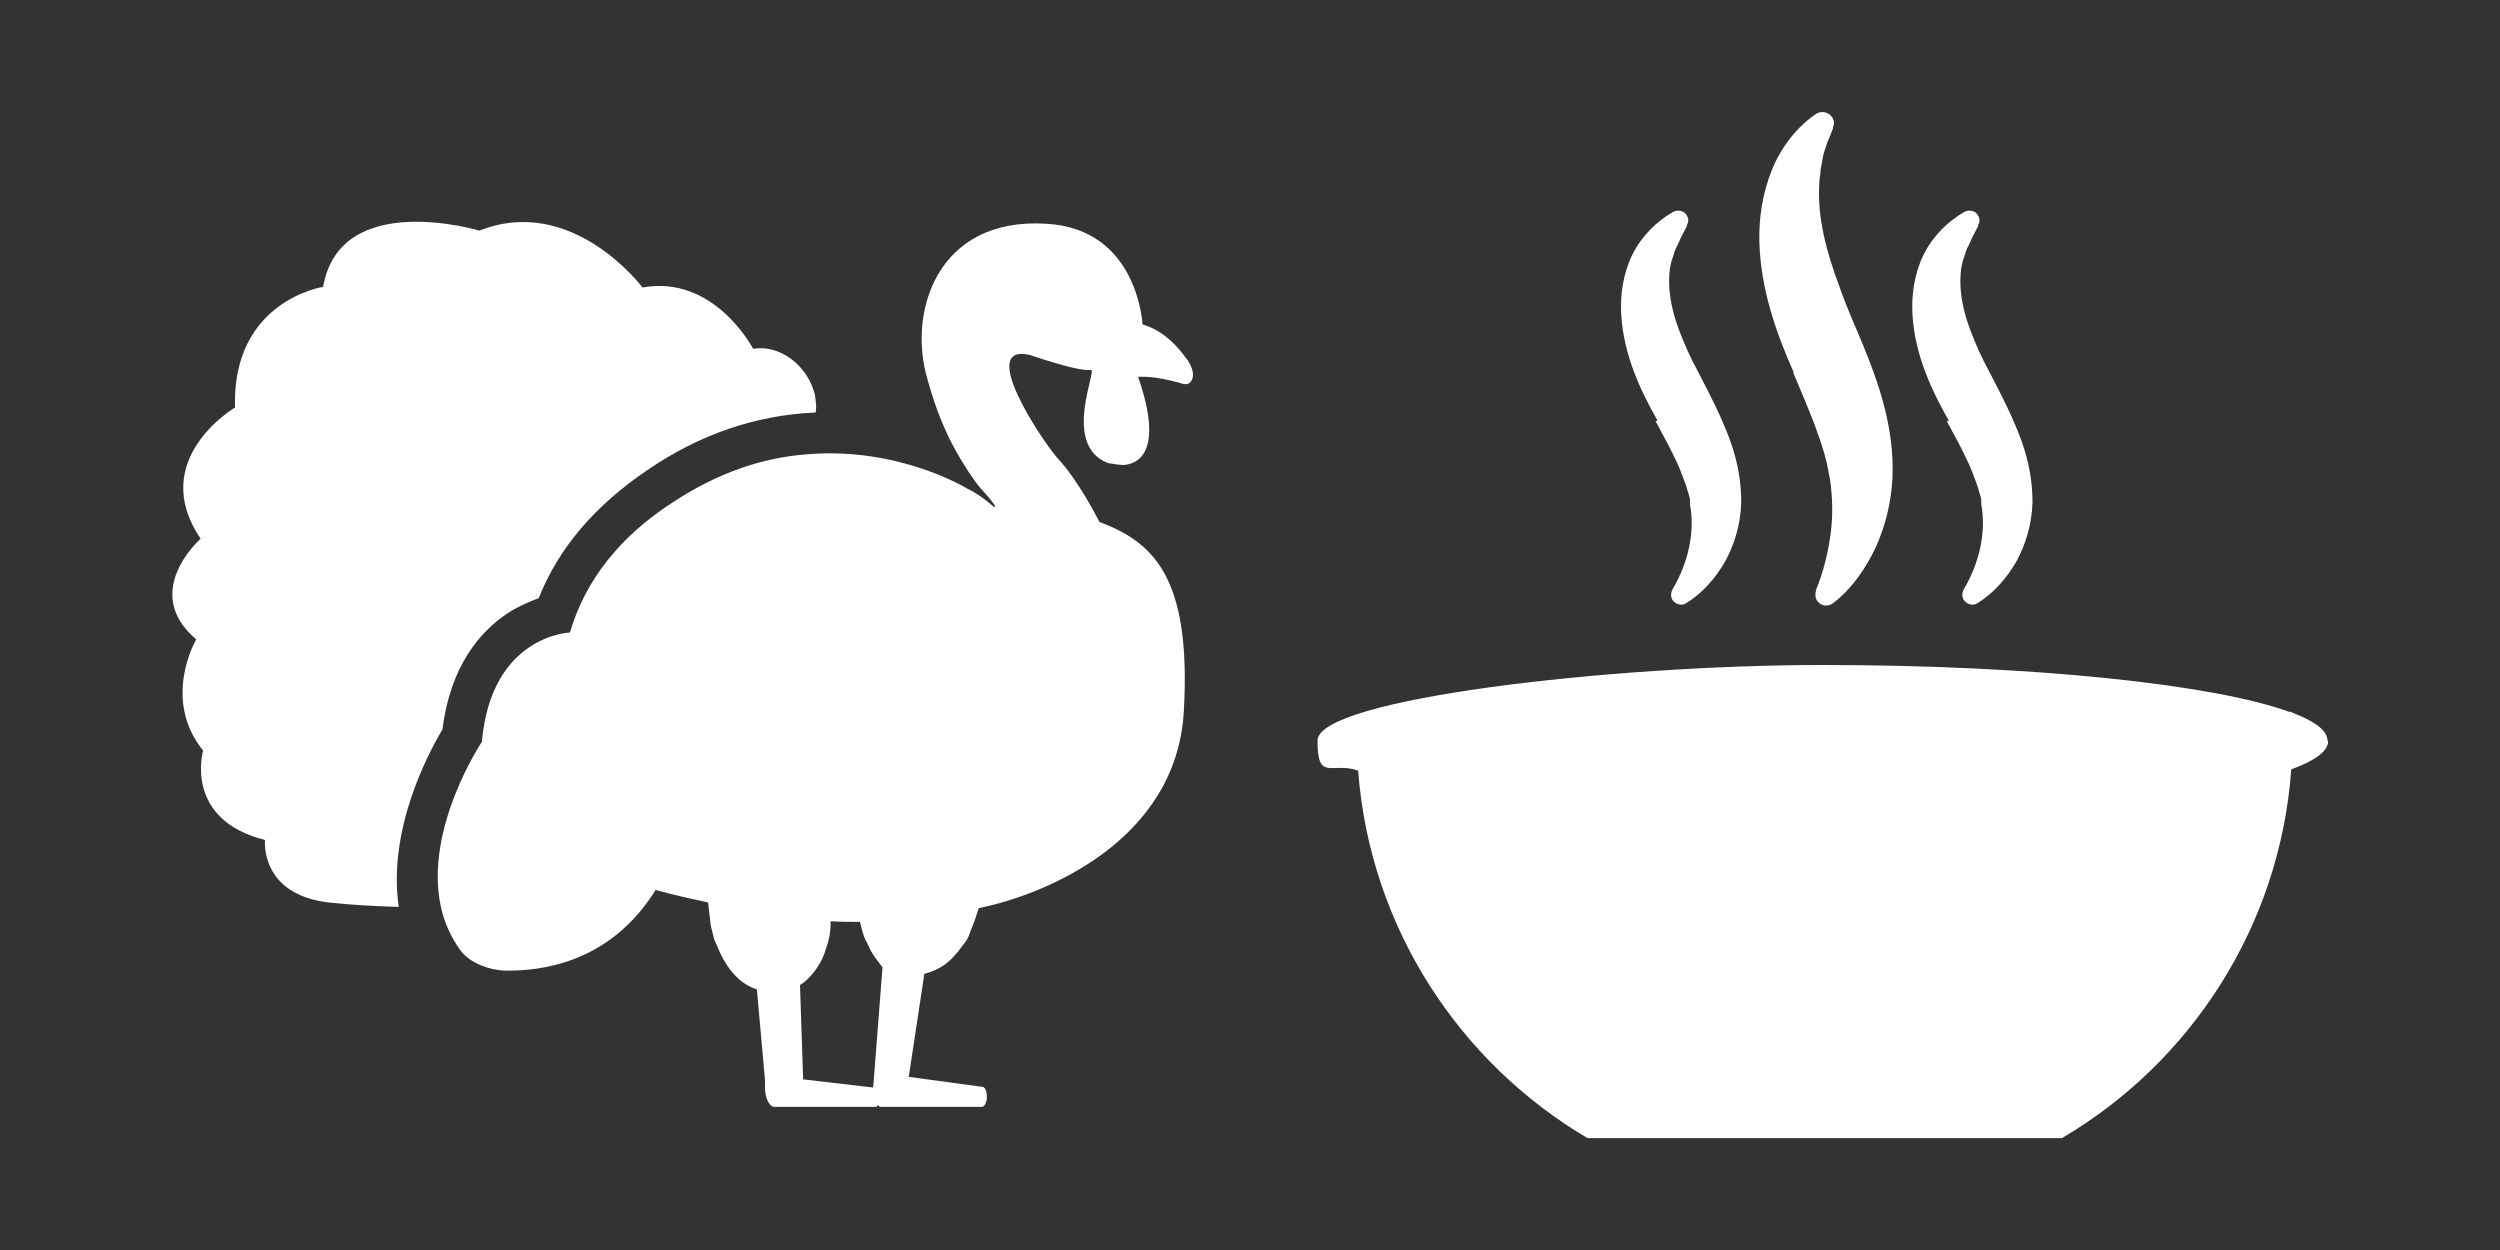
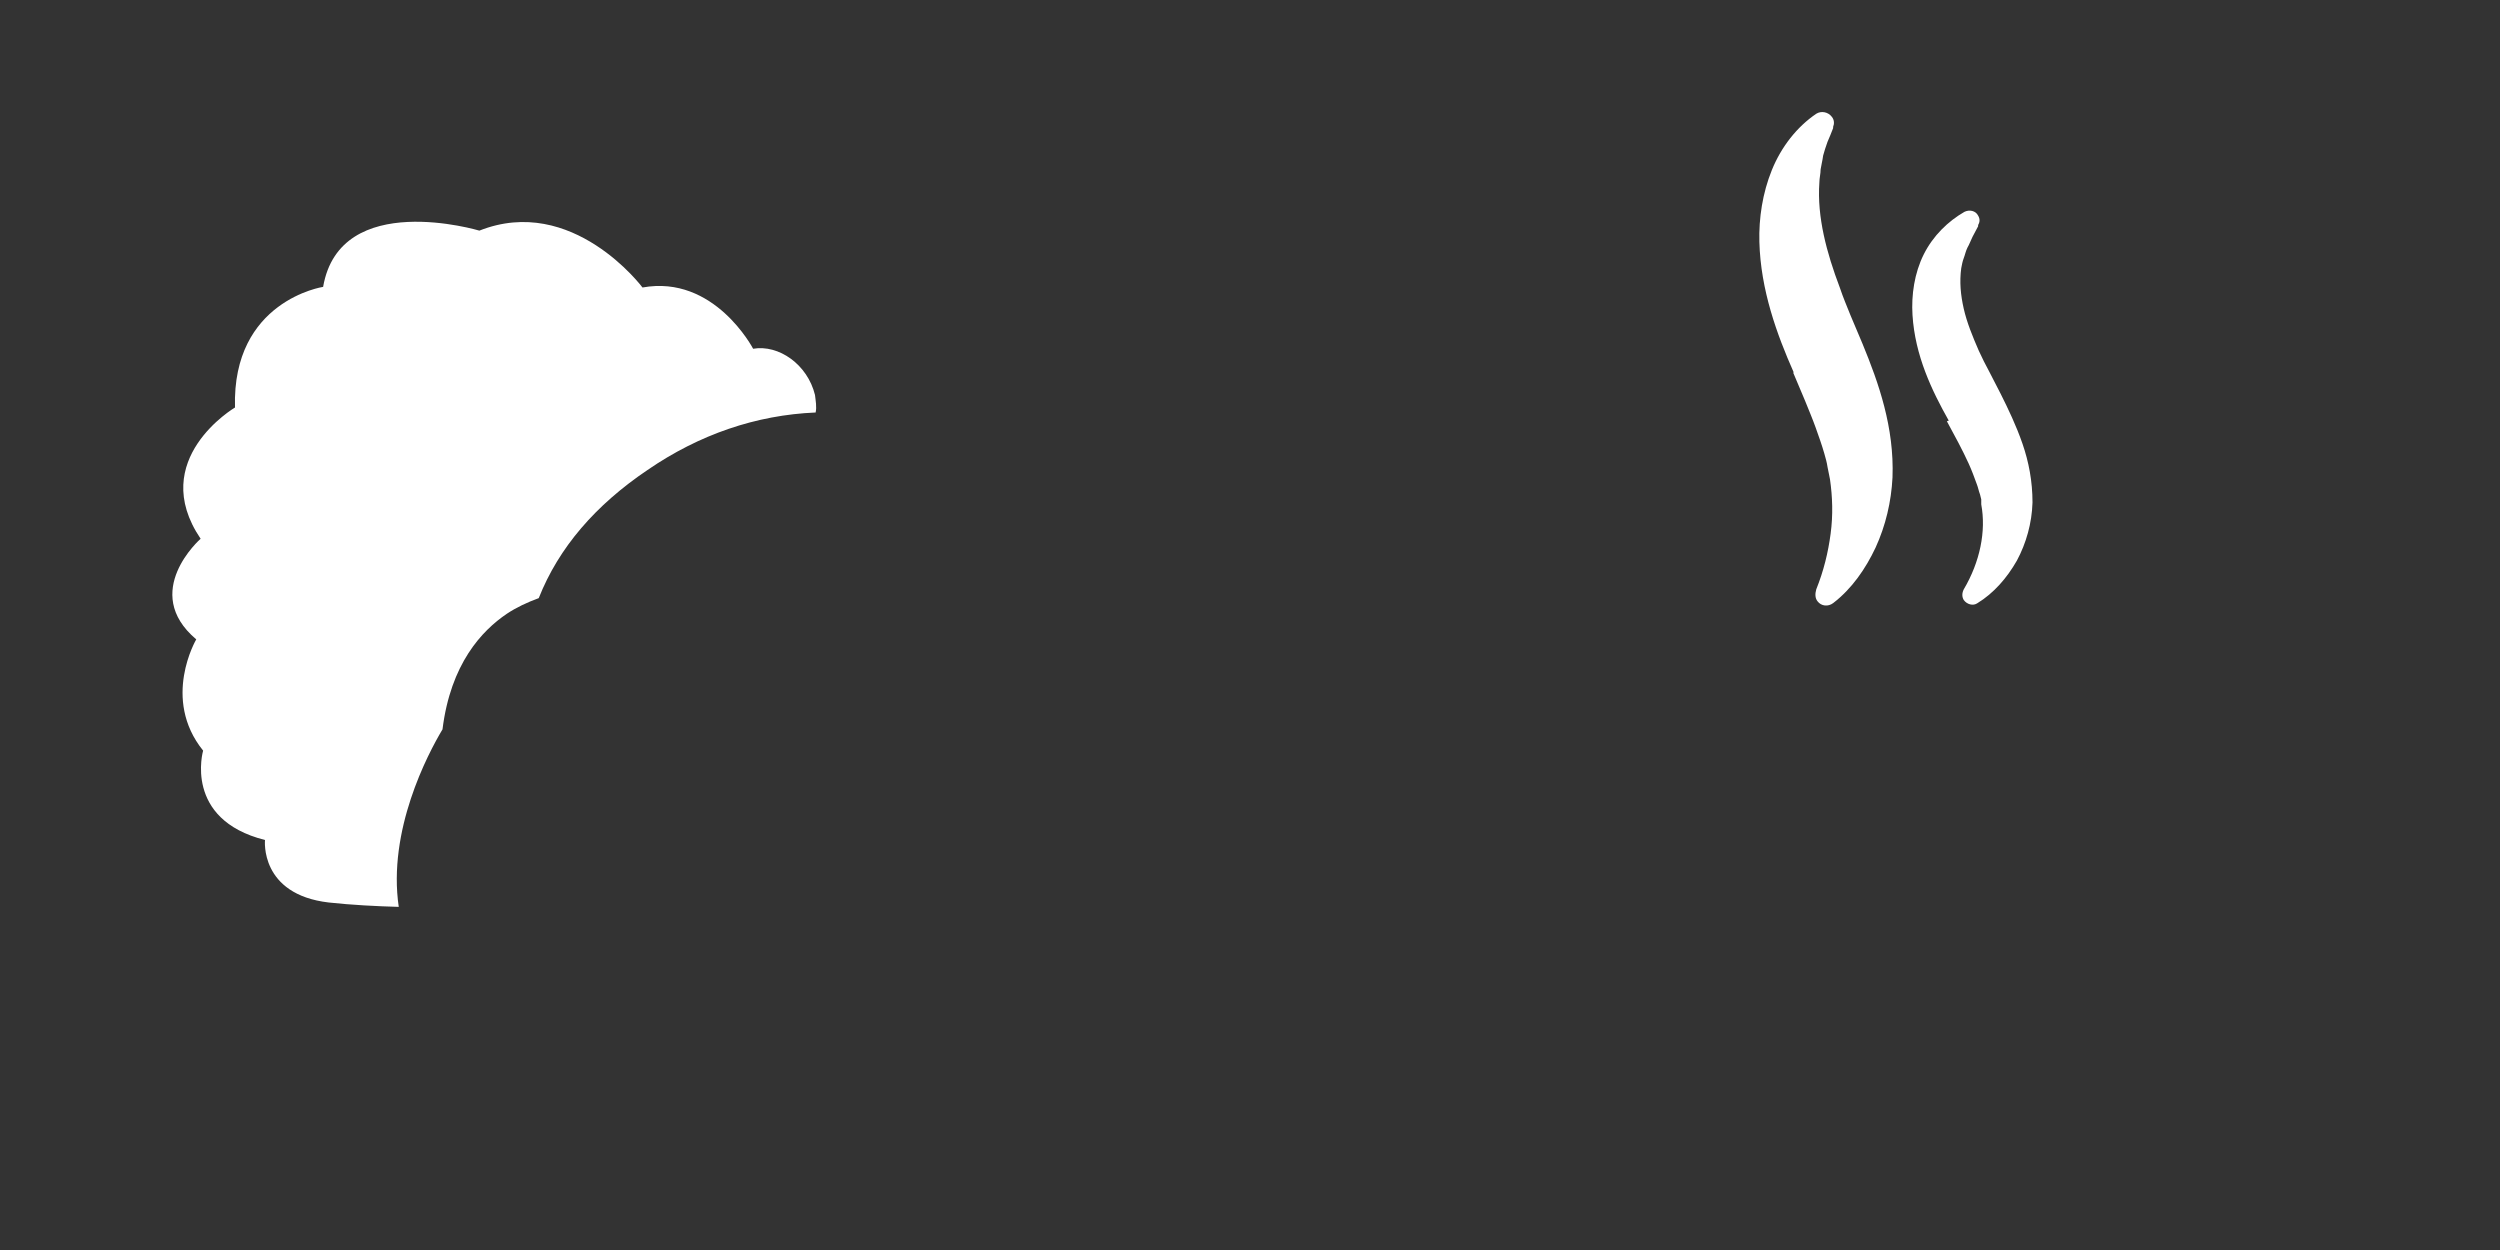
<svg xmlns="http://www.w3.org/2000/svg" version="1.1" viewBox="0 0 400 200">
  <rect x="0" y="0" width="400" height="200" fill="#333333" stroke="none" />
  <defs>
    <style>
      .cls-1 {
        fill: #fff;
      }
    </style>
  </defs>
  <g>
    <g id="A">
      <g>
        <g>
          <path class="cls-1" d="M130.5,66c-9.5.4-18.6,3.5-26.9,9.2-8.3,5.6-14.2,12.4-17.4,20.5-1.9.7-3.6,1.5-5.1,2.5-4,2.7-9,8-10.3,18.5-2.4,4-8.8,16.2-7,28.4-3.6-.1-7.5-.3-11.2-.7-11.1-1.3-10.2-10-10.2-10-13.1-3.3-9.9-14.3-9.9-14.3-6.7-8.3-1.1-17.8-1.1-17.8-9-7.6.7-16.1.7-16.1-8.6-12.7,5.5-21,5.5-21-.5-17.1,14.1-19.3,14.1-19.3,2.7-15.7,25-9,25-9,14.9-5.9,26.1,9.1,26.1,9.1,11.5-2.1,17.7,9.8,17.7,9.8,4.1-.7,8.7,2.5,9.9,7.4.1.9.3,1.9.1,2.8Z" />
-           <path class="cls-1" d="M189.9,57.5c-2.8-4-5.5-5.1-7.1-5.6,0,0-.7-15.3-15.4-16.1-17.5-1.1-22.2,14.2-19,24.9,2.1,7.6,4.6,12,7.6,16.3,1.6,2.1,1.6,1.7,3.2,3.9.1.1-.1.3-.3.1-.8-.7-2.4-2-4.1-2.8,0,0-11-6.8-25.8-5.5-6.7.5-14.1,2.8-21.7,7.9-5.5,3.6-13,10-16.1,20.6,0,0-12.6.4-14.1,17.5,0,0-9.2,13.7-6.6,26.2.5,2.5,1.6,5,3.2,7.2,1.5,2,4.6,3.1,7,3.2,5.9.1,16.9-1.2,24.2-12.9,0,0,3.2.9,8.4,2h0c.1,1.2.3,2.4.4,3.5.1.7.3,1.2.4,1.7.1.7.4,1.2.7,1.9,1.5,3.7,3.7,6,6.3,6.8l1.3,14.5v1.2c0,1.7.7,3.1,1.5,3.1h16.2c.1,0,.3-.1.4-.3.1.1.1.3.4.3h16.2c.4,0,.8-.7.8-1.6s-.3-1.6-.7-1.6l-11.8-1.6,2.5-16.5c1.7-.4,3.5-1.3,5-3.1.5-.5.9-1.2,1.5-1.9.4-.5.7-1.2.9-1.9.5-1.1.9-2.3,1.3-3.6,10.4-2.1,31.5-10.6,32.8-31.3,1.3-22-5.1-27.3-13.5-30.5,0,0-3.3-6.6-6.7-10.2-2.4-2.7-13-18.5-4.4-16.5,0,0,7.2,2.5,9.4,2.4h.3c1.3-.5-4.8,12,2.8,14.9.5.1,2,.3,2.4.3,2.1-.1,6.7-1.7,2.4-14.1,0,0,2.5-.3,7.1,1.1.4.1.8.1,1.1-.1.5-.4,1.2-1.6-.5-4ZM139.7,174l-11.2-1.3-.5-15.1c1.3-.8,2.4-2.1,3.3-3.7.3-.5.5-1.1.7-1.6.1-.5.4-1.1.5-1.6.3-1.1.4-2.1.4-3.3,1.5.1,3.1.1,4.7.1.3,1.2.5,2.3,1.1,3.3.3.5.5,1.2.8,1.6.4.7.8,1.2,1.2,1.7h0c.1.3.4.4.5.7l-1.5,19.3Z" />
        </g>
        <g>
-           <path class="cls-1" d="M264.9,67.4c1.3,2.4,2.5,4.6,3.5,6.8.5,1.1.9,2.2,1.3,3.3.2.5.3,1.1.5,1.6l.2.8v.8c.8,4.3-.2,9.2-2.8,13.6h0c-.3.6-.3,1.2,0,1.7.5.7,1.5,1,2.2.5,2.6-1.6,4.7-4,6.3-6.8,1.5-2.8,2.4-6,2.5-9.3,0-3.4-.6-6.5-1.6-9.4-1-2.9-2.3-5.6-3.5-8l-1.8-3.5c-.6-1.1-1.2-2.3-1.7-3.4-1-2.3-1.9-4.5-2.4-6.7-.5-2.2-.7-4.3-.4-6.5.1-.5.2-1.1.4-1.6.2-.5.3-1.1.6-1.7.3-.5.5-1.1.8-1.7.3-.6.6-1.1.9-1.7v-.2c.3-.5.3-1,0-1.5-.4-.8-1.4-1-2.2-.6-2.6,1.5-5,3.8-6.5,6.8-1.5,3-2,6.5-1.8,9.7.4,6.5,3.1,12.1,5.8,16.9Z" />
          <path class="cls-1" d="M311.5,67.4c1.3,2.4,2.5,4.6,3.5,6.8.5,1.1.9,2.2,1.3,3.3.2.5.3,1.1.5,1.6l.2.8v.8c.8,4.3-.2,9.2-2.8,13.6h0c-.3.6-.3,1.2,0,1.7.5.7,1.5,1,2.2.5,2.6-1.6,4.7-4,6.3-6.8,1.5-2.8,2.4-6,2.5-9.3,0-3.4-.6-6.5-1.6-9.4-1-2.9-2.3-5.6-3.5-8l-1.8-3.5c-.6-1.1-1.2-2.3-1.7-3.4-1-2.3-1.9-4.5-2.4-6.7-.5-2.2-.7-4.3-.4-6.5.1-.5.2-1.1.4-1.6.2-.5.3-1.1.6-1.7.3-.5.5-1.1.8-1.7.3-.6.6-1.1.9-1.7v-.2c.3-.5.3-1,0-1.5-.4-.8-1.4-1-2.2-.6-2.6,1.5-5,3.8-6.5,6.8-1.5,3-2,6.5-1.8,9.7.4,6.5,3.1,12.1,5.8,16.9Z" />
          <path class="cls-1" d="M286.9,59.6l1.9,4.5c.6,1.5,1.2,2.9,1.7,4.3.5,1.4,1,2.8,1.4,4.2.2.7.4,1.4.5,2.1l.2,1,.2,1c.4,2.8.5,5.7.1,8.7-.4,3-1.1,5.9-2.3,8.9h0c-.2.7-.2,1.4.2,1.9.6.8,1.7.9,2.5.3,3-2.3,5.2-5.5,6.8-8.9,1.6-3.5,2.5-7.3,2.7-11.2.3-8-2.2-15.1-4.8-21.4l-1.9-4.5c-.6-1.5-1.2-2.9-1.7-4.4-1.1-2.9-2-5.7-2.6-8.5-.6-2.8-.9-5.6-.7-8.4,0-.7.2-1.4.2-2.1.1-.7.3-1.4.4-2.2.2-.7.4-1.4.7-2.2.3-.7.6-1.4.9-2.2v-.2c.2-.5.2-1.1-.2-1.6-.6-.8-1.7-1-2.5-.5-3.1,2.1-5.6,5.3-7.1,9-1.5,3.7-2.1,7.7-2,11.5.2,7.7,2.8,14.8,5.5,20.9Z" />
-           <path class="cls-1" d="M372.4,118.5c0-1.6-2-3.1-5.7-4.5,0,0,0,0,0-.1h-.4c-12.1-4.4-41-7.5-74.7-7.5s-80.8,5.4-80.8,12.1,2.3,3.3,6.5,4.8c1.9,25.1,16.2,46.7,36.7,58.8h75.9c20.6-12.1,34.9-33.9,36.7-59,3.8-1.4,5.9-2.9,5.9-4.5Z" />
        </g>
      </g>
    </g>
  </g>
</svg>